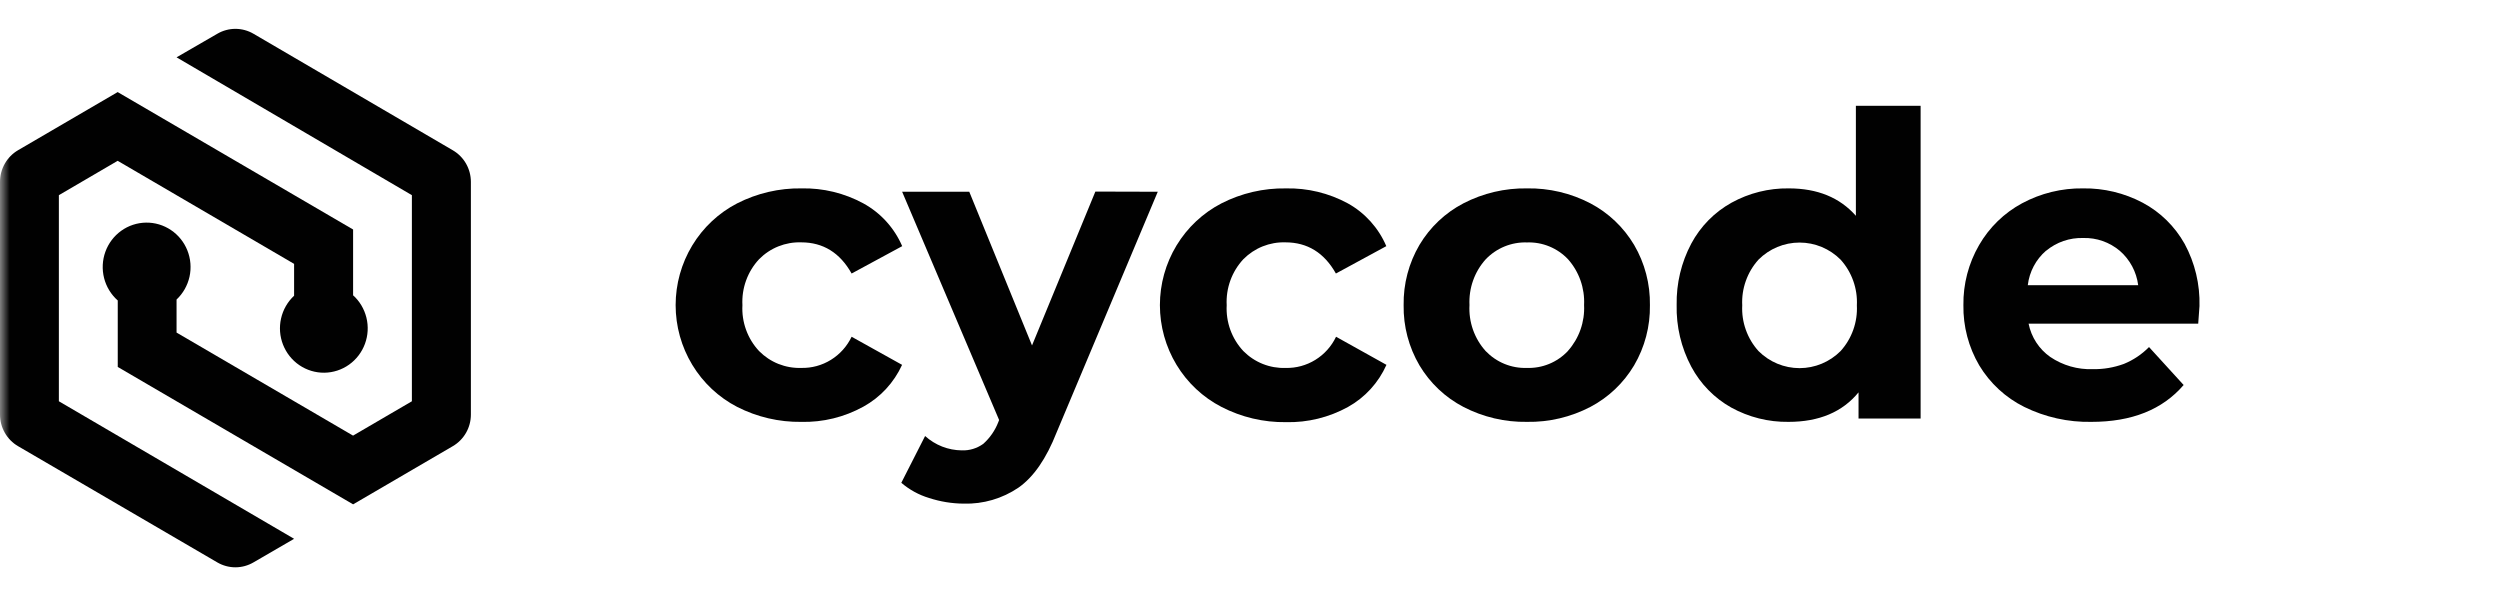
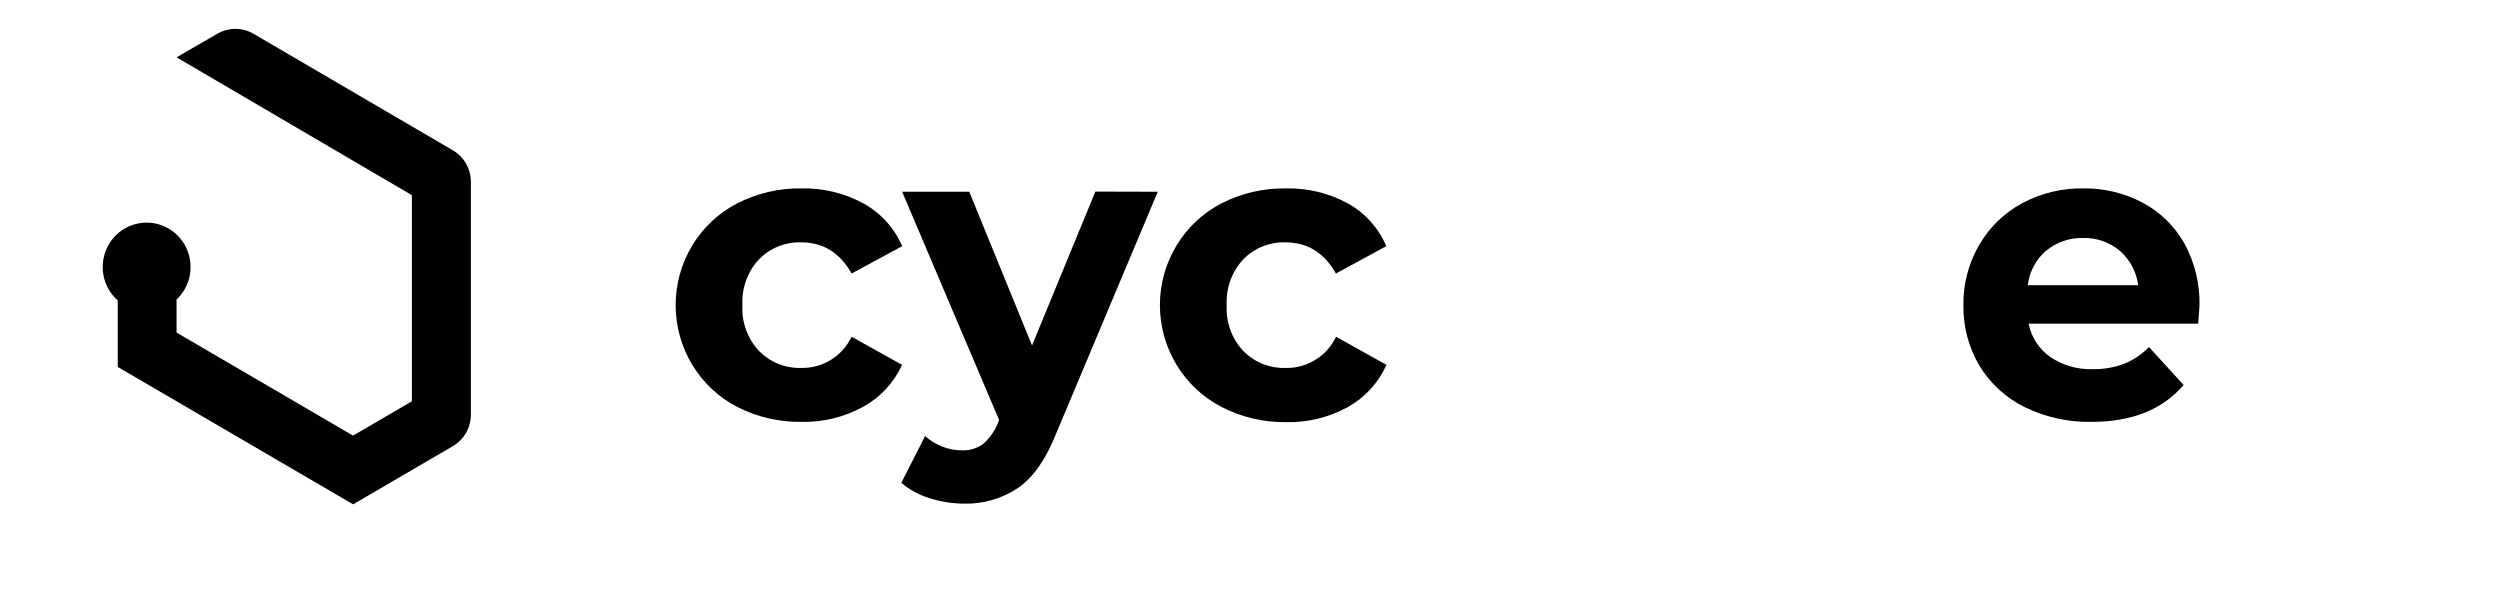
<svg xmlns="http://www.w3.org/2000/svg" width="130" height="32" viewBox="0 0 130 32" fill="none">
  <g clip-path="url(#clip0_1198_17645)">
    <mask id="mask0_1198_17645" style="mask-type:luminance" maskUnits="userSpaceOnUse" x="0" y="0" width="130" height="32">
      <path d="M130 0H0V32H130V0Z" fill="white" />
    </mask>
    <g mask="url(#mask0_1198_17645)">
      <path fill-rule="evenodd" clip-rule="evenodd" d="M23.547 7.815L13.179 1.754C12.894 1.588 12.57 1.5 12.241 1.5C11.912 1.5 11.588 1.588 11.303 1.754L9.181 2.981L21.418 10.149V20.866L18.359 22.652L9.181 17.294V15.576C9.519 15.258 9.754 14.843 9.855 14.388C9.955 13.932 9.916 13.456 9.744 13.023C9.572 12.589 9.273 12.219 8.888 11.961C8.504 11.703 8.051 11.568 7.589 11.576C7.127 11.583 6.678 11.732 6.302 12.002C5.925 12.273 5.639 12.652 5.48 13.091C5.321 13.53 5.298 14.007 5.412 14.459C5.527 14.911 5.775 15.318 6.123 15.625V19.081L18.362 26.226L23.547 23.2C23.832 23.034 24.069 22.794 24.234 22.506C24.399 22.218 24.486 21.891 24.486 21.558V9.457C24.486 9.124 24.399 8.797 24.234 8.508C24.069 8.22 23.832 7.981 23.547 7.815Z" fill="#010101" />
-       <path fill-rule="evenodd" clip-rule="evenodd" d="M18.361 15.345V11.934L6.119 4.788L0.937 7.812C0.652 7.979 0.415 8.219 0.251 8.508C0.086 8.797 -0 9.124 2.82559e-07 9.457V21.558C-0 21.891 0.086 22.218 0.251 22.506C0.415 22.794 0.652 23.034 0.937 23.2L11.302 29.246C11.587 29.412 11.911 29.5 12.24 29.5C12.57 29.5 12.893 29.412 13.178 29.246L15.293 28.018L3.061 20.866V10.149L6.119 8.362L15.293 13.721V15.377C14.954 15.694 14.717 16.106 14.615 16.561C14.512 17.015 14.548 17.491 14.718 17.924C14.889 18.358 15.184 18.729 15.567 18.989C15.95 19.249 16.402 19.386 16.863 19.381C17.324 19.376 17.773 19.23 18.151 18.962C18.528 18.694 18.816 18.317 18.977 17.88C19.139 17.443 19.165 16.967 19.053 16.515C18.941 16.062 18.697 15.654 18.351 15.345H18.361Z" fill="#010101" />
      <path d="M38.334 21.16C37.37 20.661 36.561 19.903 35.997 18.969C35.432 18.035 35.133 16.962 35.133 15.867C35.133 14.772 35.432 13.699 35.997 12.764C36.561 11.831 37.37 11.072 38.334 10.574C39.372 10.045 40.521 9.778 41.683 9.796C42.801 9.773 43.905 10.04 44.891 10.574C45.792 11.067 46.504 11.851 46.914 12.8L44.284 14.223C43.677 13.142 42.803 12.602 41.663 12.602C41.258 12.589 40.855 12.66 40.478 12.81C40.101 12.961 39.759 13.188 39.473 13.478C39.176 13.796 38.946 14.172 38.797 14.583C38.648 14.994 38.583 15.431 38.606 15.868C38.582 16.305 38.647 16.742 38.796 17.152C38.945 17.563 39.175 17.938 39.473 18.256C39.759 18.546 40.101 18.773 40.478 18.924C40.855 19.074 41.258 19.145 41.663 19.132C42.208 19.145 42.745 18.999 43.209 18.711C43.674 18.424 44.047 18.007 44.284 17.511L46.908 18.972C46.485 19.898 45.778 20.662 44.891 21.149C43.904 21.692 42.795 21.964 41.672 21.938C40.514 21.954 39.369 21.687 38.334 21.16Z" fill="#010101" />
      <path d="M60.204 9.971L54.945 22.483C54.409 23.847 53.749 24.805 52.962 25.356C52.121 25.927 51.124 26.218 50.11 26.189C49.5 26.184 48.894 26.086 48.313 25.896C47.782 25.737 47.29 25.467 46.868 25.105L48.105 22.673C48.367 22.909 48.668 23.095 48.995 23.223C49.317 23.348 49.658 23.415 50.004 23.419C50.406 23.436 50.803 23.317 51.13 23.08C51.476 22.772 51.743 22.385 51.911 21.952L51.954 21.841L46.911 9.971H50.402L53.665 17.963L56.959 9.962L60.204 9.971Z" fill="#010101" />
      <path d="M63.517 21.16C62.553 20.662 61.744 19.904 61.179 18.97C60.614 18.035 60.315 16.962 60.315 15.867C60.315 14.772 60.614 13.699 61.179 12.765C61.744 11.831 62.553 11.073 63.517 10.574C64.555 10.045 65.704 9.778 66.866 9.797C67.987 9.771 69.096 10.039 70.085 10.574C70.979 11.07 71.684 11.853 72.088 12.8L69.467 14.223C68.86 13.142 67.985 12.602 66.843 12.602C66.438 12.589 66.035 12.661 65.659 12.811C65.283 12.962 64.941 13.189 64.655 13.478C64.358 13.797 64.128 14.173 63.979 14.584C63.83 14.994 63.765 15.432 63.788 15.869C63.765 16.305 63.829 16.742 63.978 17.153C64.127 17.563 64.358 17.939 64.655 18.256C64.942 18.546 65.285 18.774 65.663 18.925C66.041 19.076 66.445 19.146 66.851 19.133C67.397 19.146 67.934 19 68.399 18.712C68.865 18.425 69.238 18.008 69.475 17.511L72.096 18.972C71.681 19.902 70.978 20.672 70.094 21.163C69.107 21.706 67.997 21.979 66.874 21.952C65.708 21.968 64.556 21.696 63.517 21.16Z" fill="#010101" />
-       <path d="M76.099 21.16C75.153 20.668 74.362 19.92 73.813 19C73.257 18.054 72.971 16.969 72.989 15.868C72.971 14.766 73.256 13.681 73.813 12.733C74.362 11.813 75.153 11.065 76.099 10.573C77.121 10.044 78.256 9.778 79.404 9.796C80.549 9.776 81.681 10.043 82.699 10.573C83.639 11.067 84.426 11.815 84.973 12.733C85.529 13.681 85.814 14.766 85.796 15.868C85.814 16.969 85.529 18.054 84.973 19C84.426 19.919 83.639 20.666 82.699 21.16C81.681 21.69 80.549 21.957 79.404 21.937C78.256 21.956 77.121 21.689 76.099 21.16ZM81.54 18.238C82.116 17.588 82.416 16.734 82.372 15.862C82.416 14.989 82.116 14.134 81.54 13.484C81.265 13.193 80.933 12.965 80.564 12.814C80.197 12.663 79.801 12.592 79.404 12.607C79.006 12.593 78.609 12.664 78.239 12.815C77.869 12.966 77.534 13.194 77.257 13.484C76.968 13.804 76.745 14.179 76.6 14.588C76.455 14.996 76.392 15.429 76.413 15.862C76.389 16.298 76.451 16.733 76.595 17.145C76.74 17.556 76.964 17.933 77.254 18.255C77.532 18.545 77.866 18.773 78.236 18.924C78.606 19.075 79.003 19.146 79.401 19.132C79.797 19.145 80.191 19.074 80.557 18.923C80.924 18.772 81.255 18.544 81.528 18.255L81.54 18.238Z" fill="#010101" />
-       <path d="M99.872 5.5V21.762H96.644V20.403C95.806 21.425 94.593 21.937 93.003 21.937C91.963 21.952 90.937 21.695 90.023 21.192C89.144 20.699 88.424 19.962 87.946 19.067C87.422 18.081 87.16 16.973 87.186 15.853C87.166 14.743 87.427 13.646 87.946 12.668C88.427 11.77 89.154 11.032 90.038 10.541C90.952 10.037 91.978 9.781 93.017 9.796C94.505 9.796 95.668 10.271 96.506 11.222V5.5H99.872ZM95.711 18.255C96 17.935 96.224 17.561 96.369 17.153C96.515 16.745 96.579 16.312 96.557 15.879C96.579 15.446 96.515 15.013 96.369 14.604C96.224 14.196 96 13.821 95.711 13.501C95.143 12.932 94.376 12.613 93.577 12.613C92.777 12.613 92.01 12.932 91.442 13.501C91.153 13.821 90.929 14.196 90.784 14.604C90.638 15.013 90.574 15.446 90.596 15.879C90.574 16.312 90.638 16.745 90.784 17.153C90.929 17.561 91.153 17.935 91.442 18.255C92.01 18.824 92.777 19.143 93.577 19.143C94.376 19.143 95.143 18.824 95.711 18.255Z" fill="#010101" />
      <path d="M114.307 16.832H105.487C105.628 17.534 106.032 18.154 106.614 18.562C107.267 19.003 108.041 19.225 108.825 19.196C109.376 19.206 109.923 19.113 110.44 18.924C110.93 18.724 111.376 18.426 111.749 18.047L113.549 20.02C112.451 21.3 110.852 21.939 108.753 21.937C107.545 21.961 106.348 21.694 105.262 21.16C104.294 20.68 103.482 19.931 102.921 19C102.365 18.053 102.08 16.969 102.097 15.868C102.082 14.771 102.364 13.691 102.913 12.744C103.443 11.826 104.215 11.074 105.144 10.573C106.121 10.047 107.215 9.78 108.322 9.796C109.4 9.78 110.464 10.036 111.42 10.541C112.334 11.027 113.09 11.769 113.599 12.677C114.136 13.668 114.404 14.787 114.373 15.917C114.373 15.955 114.35 16.262 114.307 16.832ZM106.398 13.033C105.867 13.49 105.528 14.131 105.445 14.83H111.186C111.097 14.136 110.757 13.5 110.233 13.045C109.699 12.594 109.02 12.355 108.325 12.376C107.625 12.355 106.94 12.59 106.398 13.039V13.033Z" fill="#010101" />
    </g>
  </g>
  <defs>
    <clipPath id="clip0_1198_17645">
      <rect width="130" height="32" fill="white" />
    </clipPath>
  </defs>
</svg>